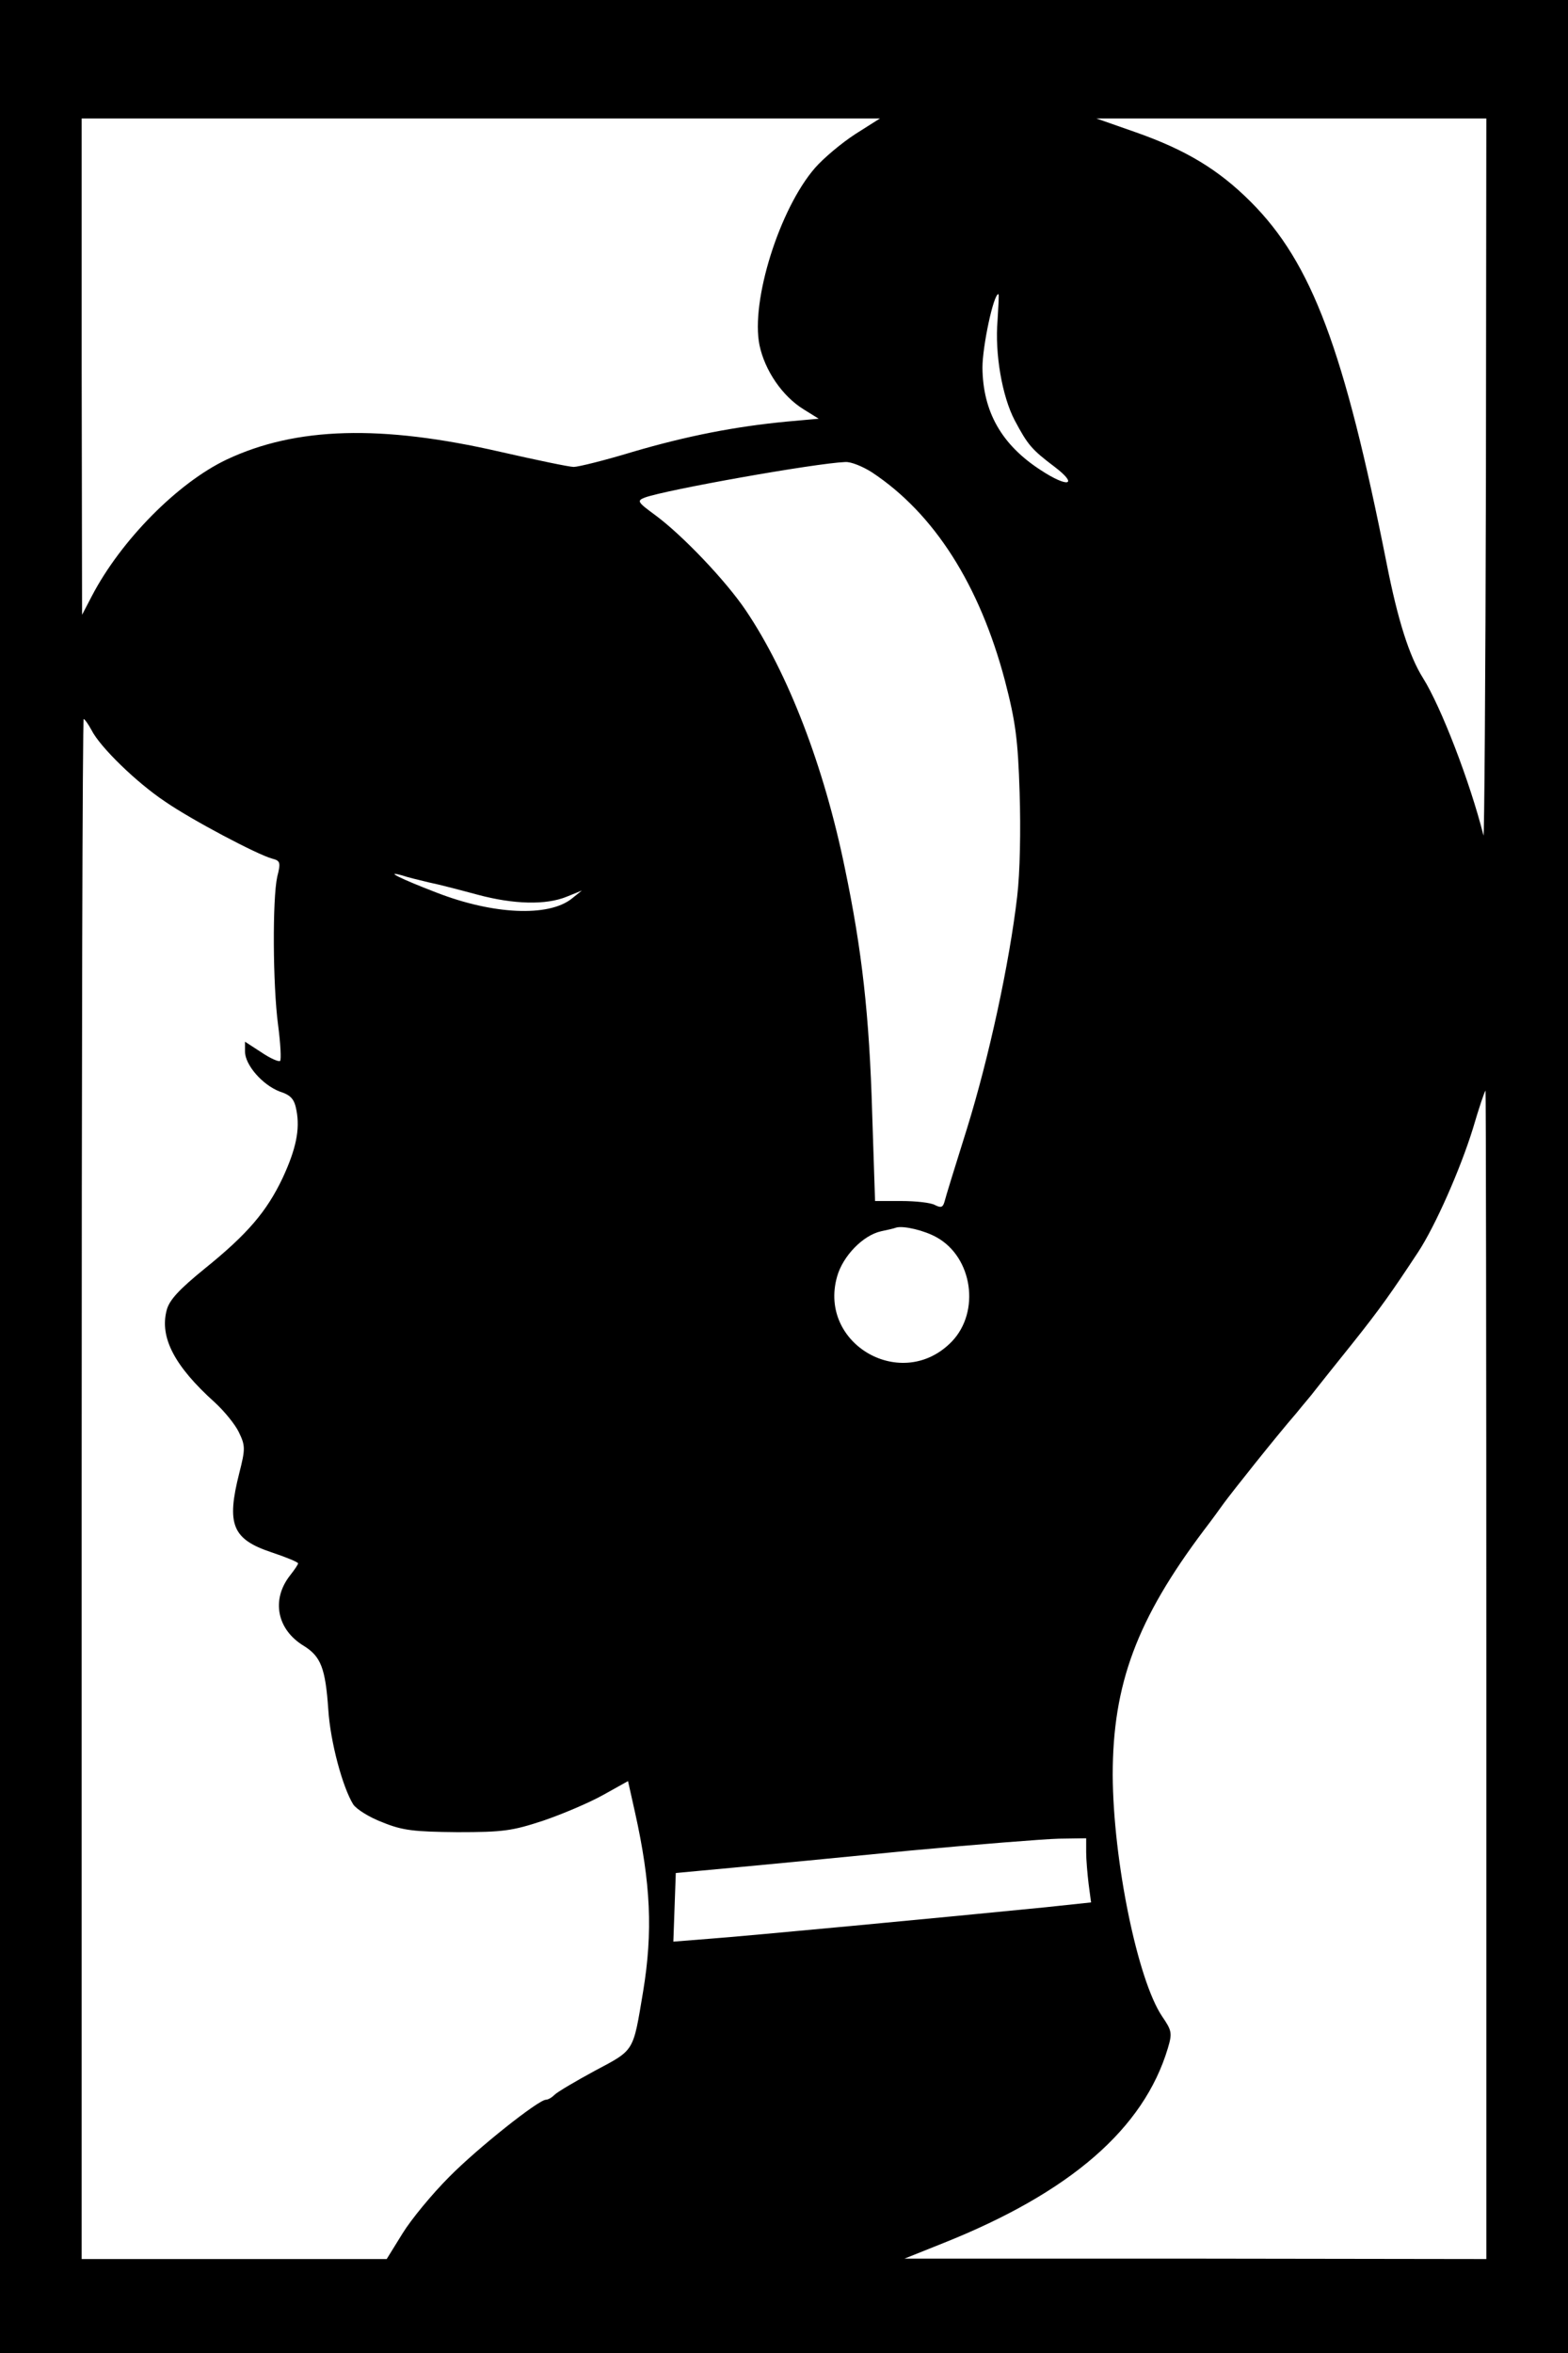
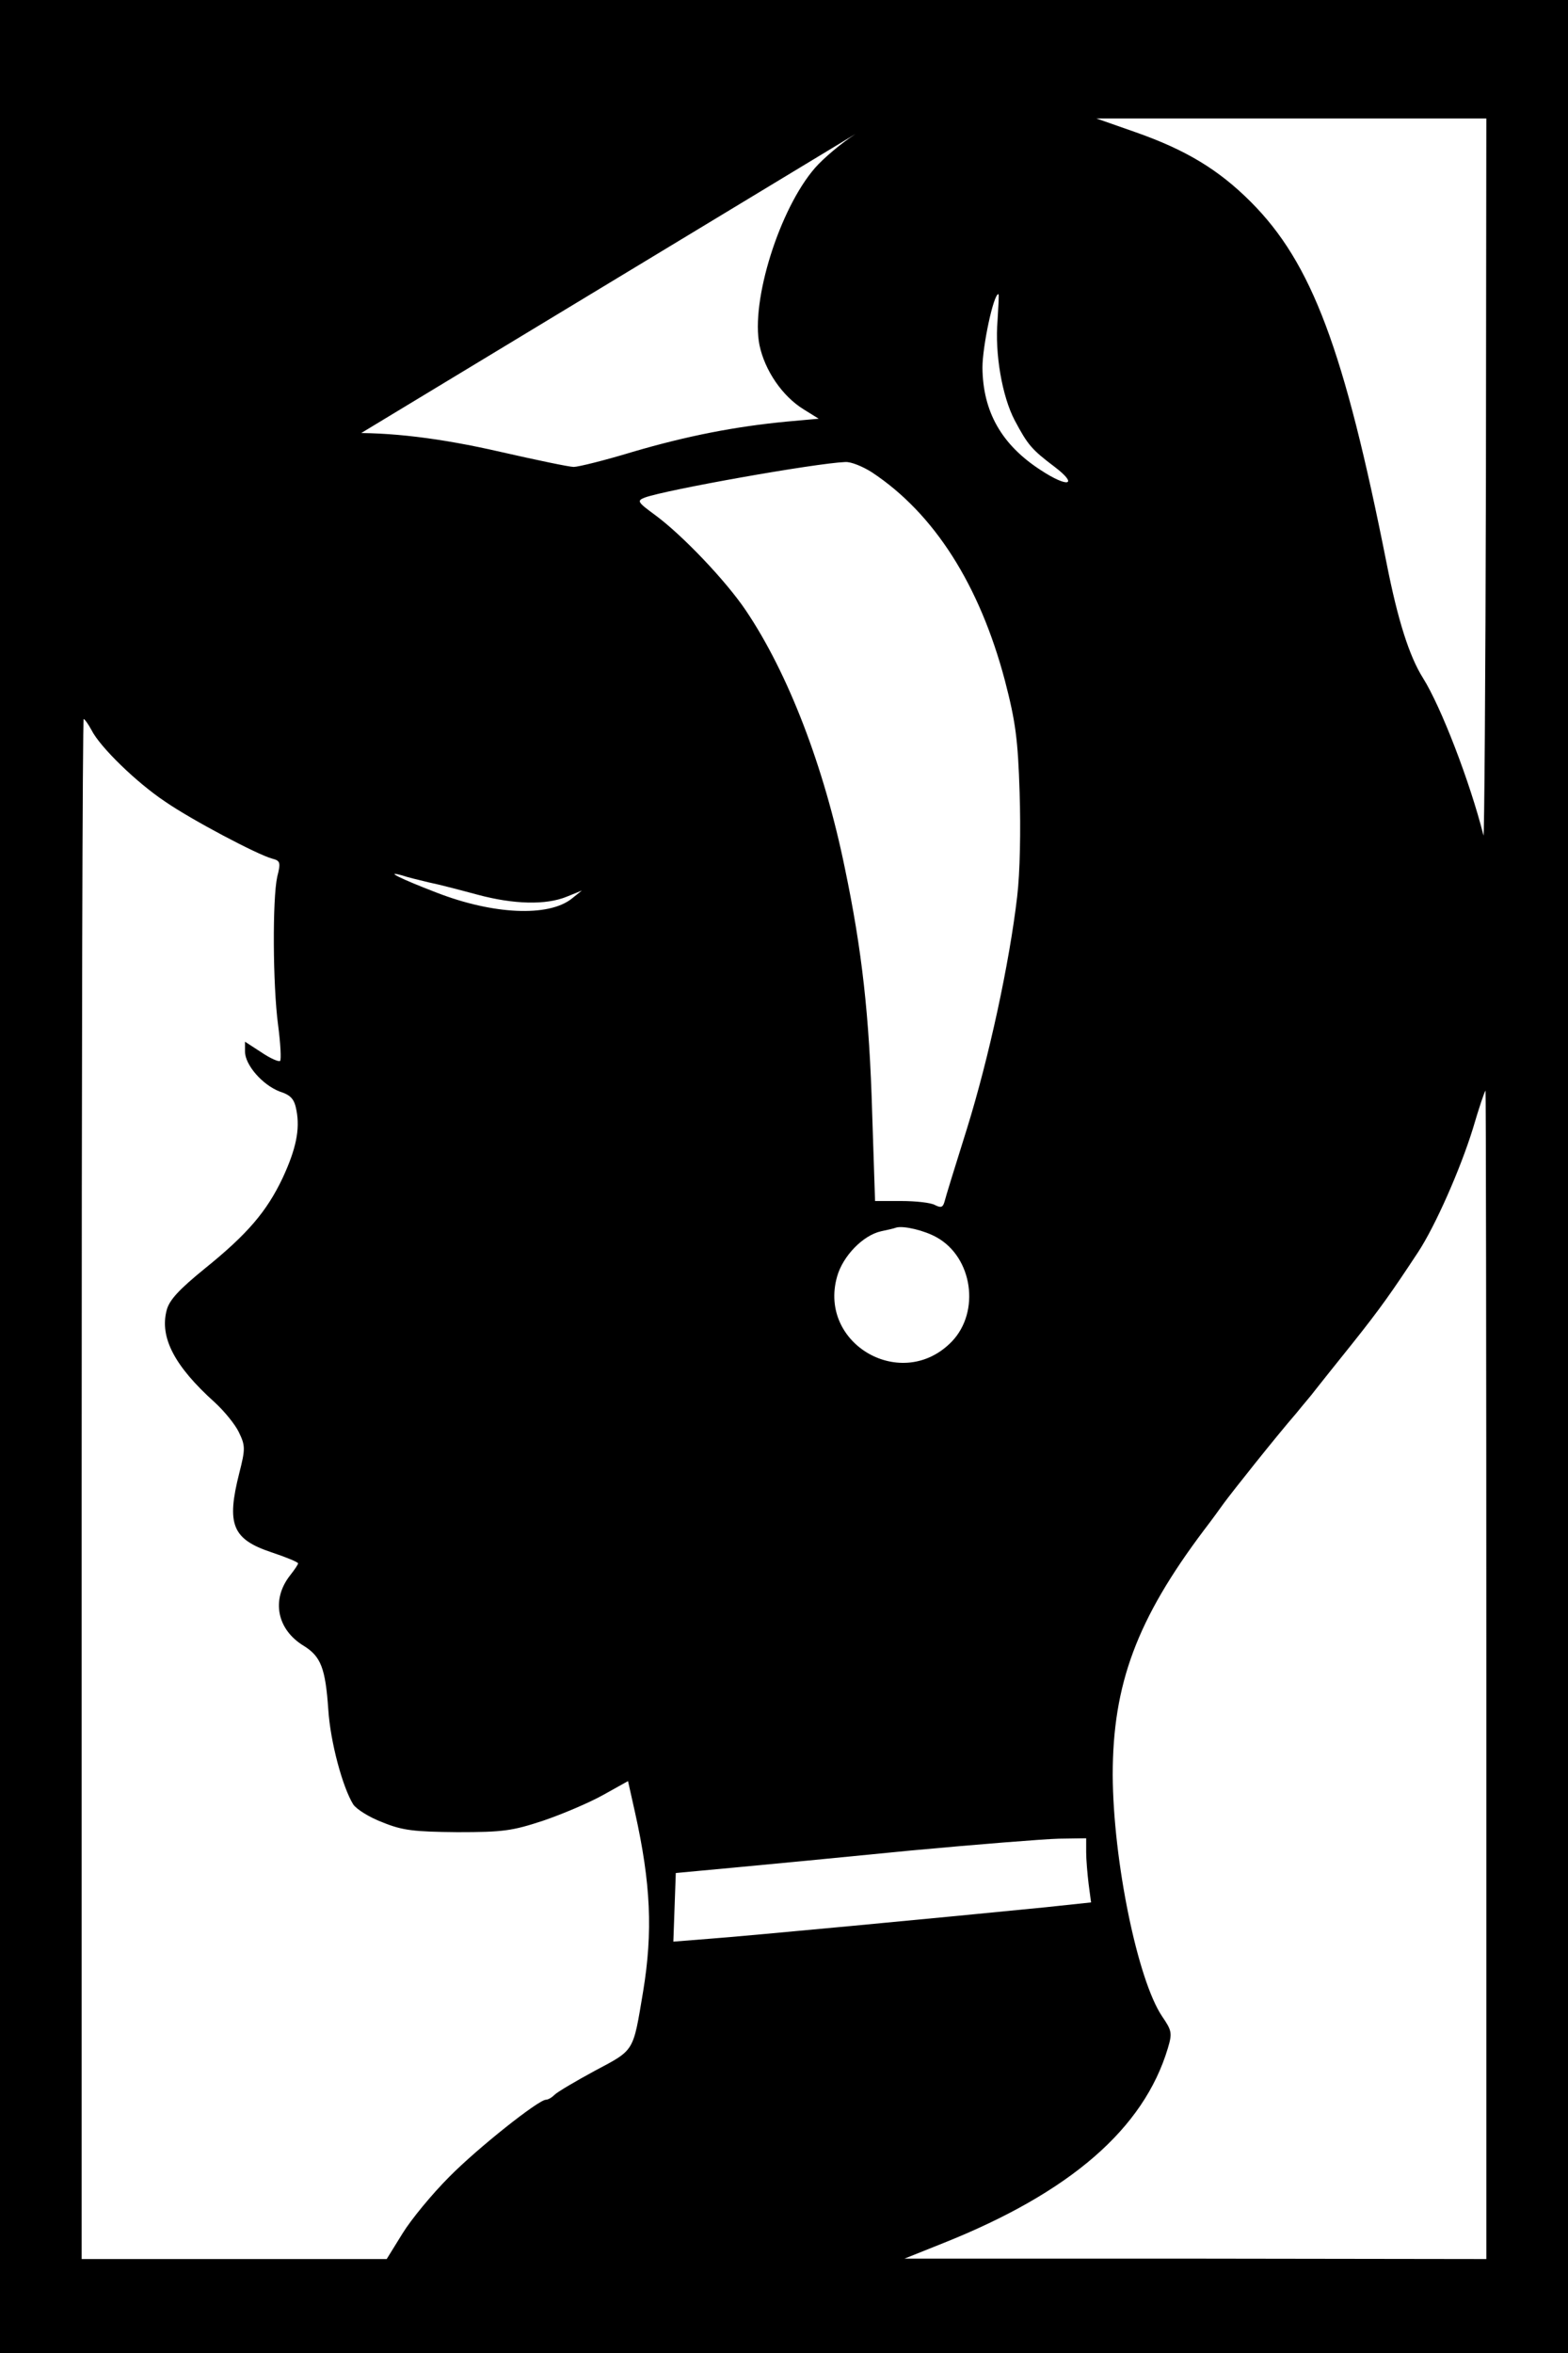
<svg xmlns="http://www.w3.org/2000/svg" version="1.0" width="384" height="576" viewBox="0 0 384 576" preserveAspectRatio="xMidYMid meet">
  <g transform="translate(0,576) scale(0.1,-0.1)" fill="#000000" stroke="none">
-     <path d="M0 2880 l0 -2880 1920 0 1920 0 0 2880 0 2880 -1920 0 -1920 0 0 -2880z m2095 2552 c-34 -22 -78 -59 -99 -83 -87 -100 -158 -326 -136 -434 13 -62 56 -125 108 -157 l37 -23 -78 -7 c-126 -12 -244 -35 -377 -74 -69 -21 -134 -37 -145 -37 -11 0 -92 17 -180 37 -292 67 -500 61 -670 -19 -120 -57 -259 -198 -330 -334 l-24 -46 -1 608 0 607 978 0 977 0 -60 -38z m1544 -849 c-1 -489 -4 -879 -6 -868 -33 131 -104 315 -148 385 -34 54 -62 143 -89 280 -104 524 -183 736 -333 886 -79 79 -159 127 -281 170 l-97 34 478 0 477 0 -1 -887z m-1196 393 c-7 -81 11 -186 42 -245 32 -60 41 -71 98 -114 59 -45 33 -52 -34 -8 -96 62 -142 143 -143 251 0 52 27 180 39 180 2 0 0 -29 -2 -64z m-308 -372 c153 -101 264 -276 326 -510 26 -100 32 -144 36 -274 3 -91 1 -197 -6 -255 -19 -163 -69 -394 -123 -568 -28 -89 -53 -170 -55 -179 -4 -14 -9 -15 -23 -8 -10 6 -48 10 -83 10 l-64 0 -7 213 c-7 242 -25 401 -67 602 -51 249 -139 477 -242 630 -49 73 -155 184 -221 233 -45 33 -47 36 -27 44 52 19 417 84 491 87 14 1 43 -11 65 -25z m-1911 -631 c21 -42 111 -129 180 -175 65 -45 228 -131 263 -140 19 -5 21 -9 12 -44 -12 -54 -11 -265 2 -363 6 -45 8 -85 5 -88 -3 -3 -24 6 -46 21 l-40 26 0 -24 c0 -33 43 -82 85 -98 28 -9 36 -19 41 -46 9 -47 -1 -95 -34 -166 -39 -82 -86 -137 -190 -221 -64 -52 -88 -78 -94 -103 -17 -66 19 -136 118 -225 23 -21 50 -54 59 -73 16 -33 16 -41 1 -100 -32 -126 -17 -162 79 -194 36 -12 65 -24 65 -27 0 -3 -9 -16 -20 -30 -46 -59 -32 -132 34 -172 42 -26 53 -55 60 -156 5 -79 35 -190 61 -232 8 -12 40 -32 72 -44 49 -20 77 -23 183 -24 112 0 134 3 210 28 47 16 113 44 147 63 l61 34 17 -76 c39 -175 44 -293 20 -439 -25 -149 -20 -142 -118 -194 -48 -26 -92 -52 -99 -59 -7 -7 -16 -12 -21 -12 -18 0 -167 -118 -237 -189 -42 -42 -93 -104 -114 -138 l-39 -63 -373 0 -374 0 0 1885 c0 1037 2 1885 5 1885 2 0 11 -12 19 -27z m826 -373 c25 -5 78 -19 119 -30 89 -24 168 -26 219 -5 l37 15 -25 -20 c-57 -45 -192 -39 -331 15 -86 33 -131 55 -84 42 11 -4 40 -11 65 -17z m2590 -1940 l0 -1430 -712 1 -713 0 95 38 c311 124 491 280 550 477 11 37 10 43 -14 78 -60 89 -120 381 -121 591 0 222 59 381 224 600 17 22 38 51 48 65 19 26 126 161 178 221 16 20 37 44 45 55 8 10 49 62 91 114 71 89 98 128 162 225 42 64 103 202 134 302 15 51 29 93 31 93 1 0 2 -643 2 -1430z m-1346 1071 c88 -49 107 -182 37 -255 -121 -125 -328 -7 -281 159 14 50 63 101 108 111 15 3 32 7 37 9 18 5 69 -7 99 -24z m366 -1505 c0 -18 3 -53 6 -78 l6 -45 -113 -12 c-241 -24 -738 -71 -822 -77 l-88 -7 3 84 3 84 140 13 c77 7 273 26 435 42 162 15 325 28 363 29 l67 1 0 -34z" />
+     <path d="M0 2880 l0 -2880 1920 0 1920 0 0 2880 0 2880 -1920 0 -1920 0 0 -2880z m2095 2552 c-34 -22 -78 -59 -99 -83 -87 -100 -158 -326 -136 -434 13 -62 56 -125 108 -157 l37 -23 -78 -7 c-126 -12 -244 -35 -377 -74 -69 -21 -134 -37 -145 -37 -11 0 -92 17 -180 37 -292 67 -500 61 -670 -19 -120 -57 -259 -198 -330 -334 z m1544 -849 c-1 -489 -4 -879 -6 -868 -33 131 -104 315 -148 385 -34 54 -62 143 -89 280 -104 524 -183 736 -333 886 -79 79 -159 127 -281 170 l-97 34 478 0 477 0 -1 -887z m-1196 393 c-7 -81 11 -186 42 -245 32 -60 41 -71 98 -114 59 -45 33 -52 -34 -8 -96 62 -142 143 -143 251 0 52 27 180 39 180 2 0 0 -29 -2 -64z m-308 -372 c153 -101 264 -276 326 -510 26 -100 32 -144 36 -274 3 -91 1 -197 -6 -255 -19 -163 -69 -394 -123 -568 -28 -89 -53 -170 -55 -179 -4 -14 -9 -15 -23 -8 -10 6 -48 10 -83 10 l-64 0 -7 213 c-7 242 -25 401 -67 602 -51 249 -139 477 -242 630 -49 73 -155 184 -221 233 -45 33 -47 36 -27 44 52 19 417 84 491 87 14 1 43 -11 65 -25z m-1911 -631 c21 -42 111 -129 180 -175 65 -45 228 -131 263 -140 19 -5 21 -9 12 -44 -12 -54 -11 -265 2 -363 6 -45 8 -85 5 -88 -3 -3 -24 6 -46 21 l-40 26 0 -24 c0 -33 43 -82 85 -98 28 -9 36 -19 41 -46 9 -47 -1 -95 -34 -166 -39 -82 -86 -137 -190 -221 -64 -52 -88 -78 -94 -103 -17 -66 19 -136 118 -225 23 -21 50 -54 59 -73 16 -33 16 -41 1 -100 -32 -126 -17 -162 79 -194 36 -12 65 -24 65 -27 0 -3 -9 -16 -20 -30 -46 -59 -32 -132 34 -172 42 -26 53 -55 60 -156 5 -79 35 -190 61 -232 8 -12 40 -32 72 -44 49 -20 77 -23 183 -24 112 0 134 3 210 28 47 16 113 44 147 63 l61 34 17 -76 c39 -175 44 -293 20 -439 -25 -149 -20 -142 -118 -194 -48 -26 -92 -52 -99 -59 -7 -7 -16 -12 -21 -12 -18 0 -167 -118 -237 -189 -42 -42 -93 -104 -114 -138 l-39 -63 -373 0 -374 0 0 1885 c0 1037 2 1885 5 1885 2 0 11 -12 19 -27z m826 -373 c25 -5 78 -19 119 -30 89 -24 168 -26 219 -5 l37 15 -25 -20 c-57 -45 -192 -39 -331 15 -86 33 -131 55 -84 42 11 -4 40 -11 65 -17z m2590 -1940 l0 -1430 -712 1 -713 0 95 38 c311 124 491 280 550 477 11 37 10 43 -14 78 -60 89 -120 381 -121 591 0 222 59 381 224 600 17 22 38 51 48 65 19 26 126 161 178 221 16 20 37 44 45 55 8 10 49 62 91 114 71 89 98 128 162 225 42 64 103 202 134 302 15 51 29 93 31 93 1 0 2 -643 2 -1430z m-1346 1071 c88 -49 107 -182 37 -255 -121 -125 -328 -7 -281 159 14 50 63 101 108 111 15 3 32 7 37 9 18 5 69 -7 99 -24z m366 -1505 c0 -18 3 -53 6 -78 l6 -45 -113 -12 c-241 -24 -738 -71 -822 -77 l-88 -7 3 84 3 84 140 13 c77 7 273 26 435 42 162 15 325 28 363 29 l67 1 0 -34z" />
  </g>
</svg>